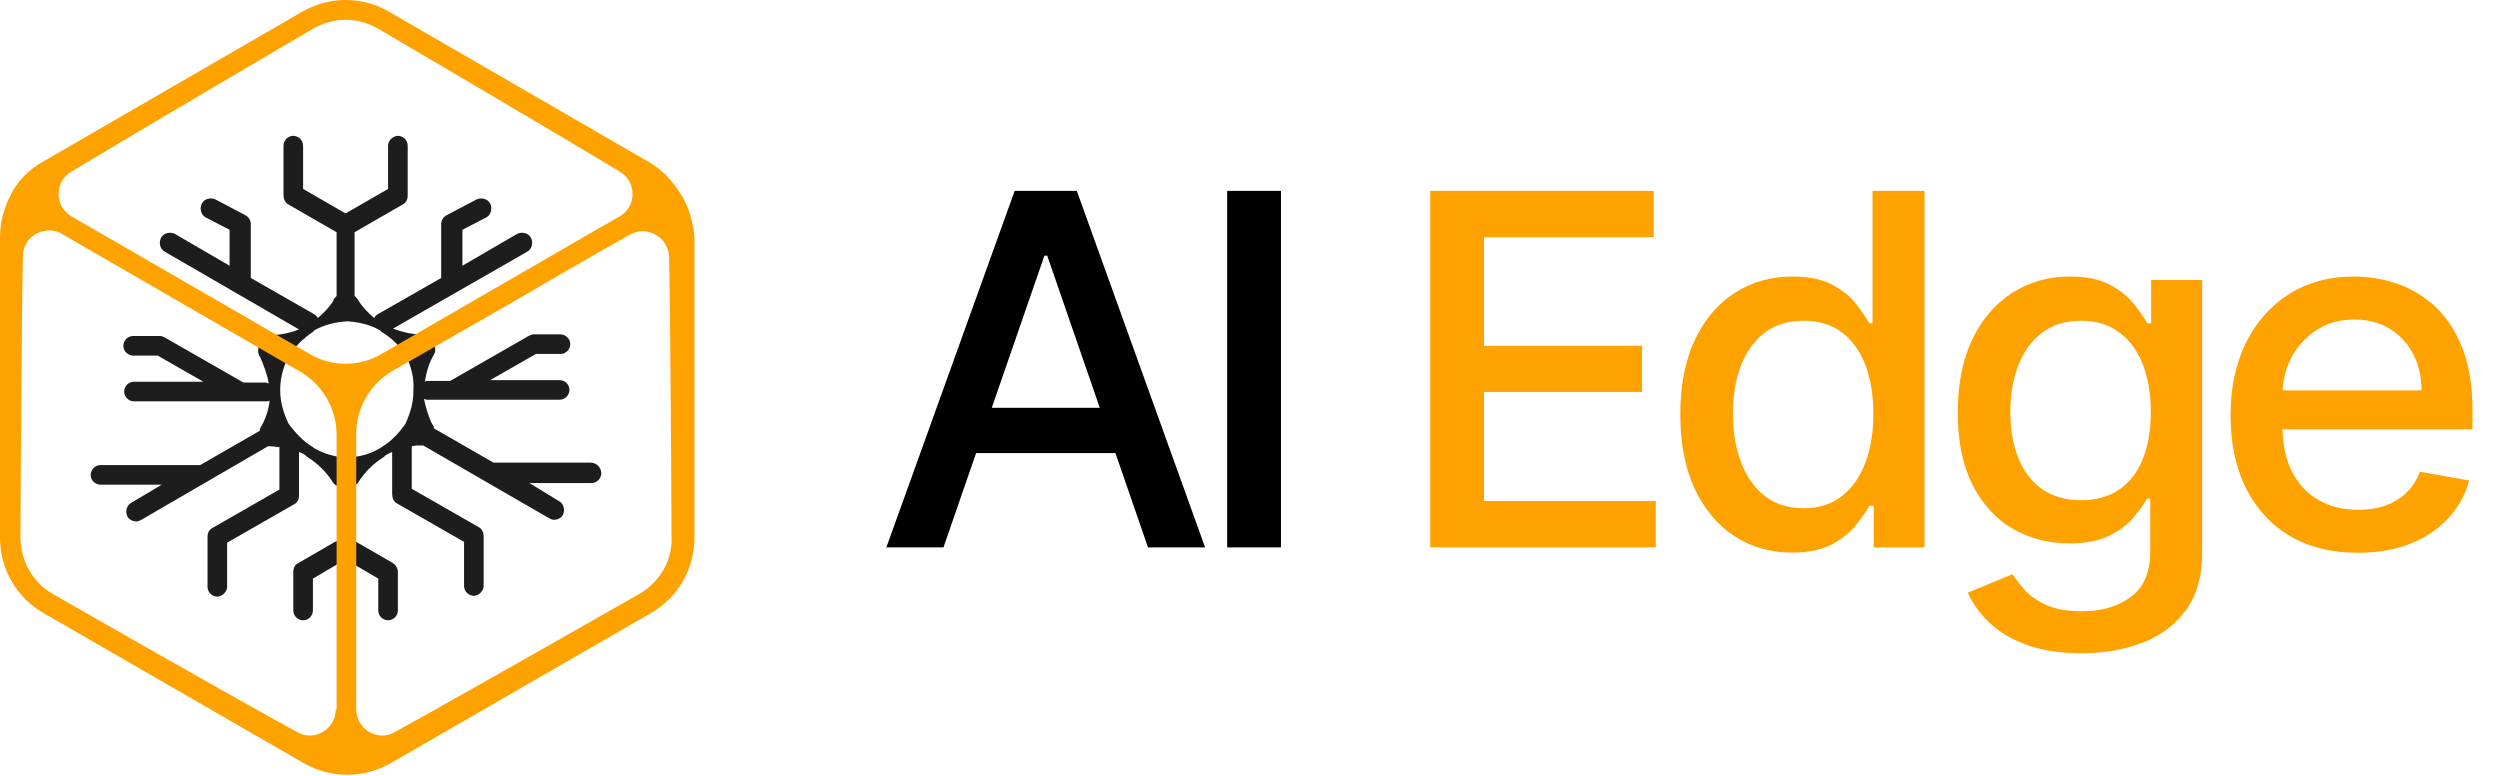
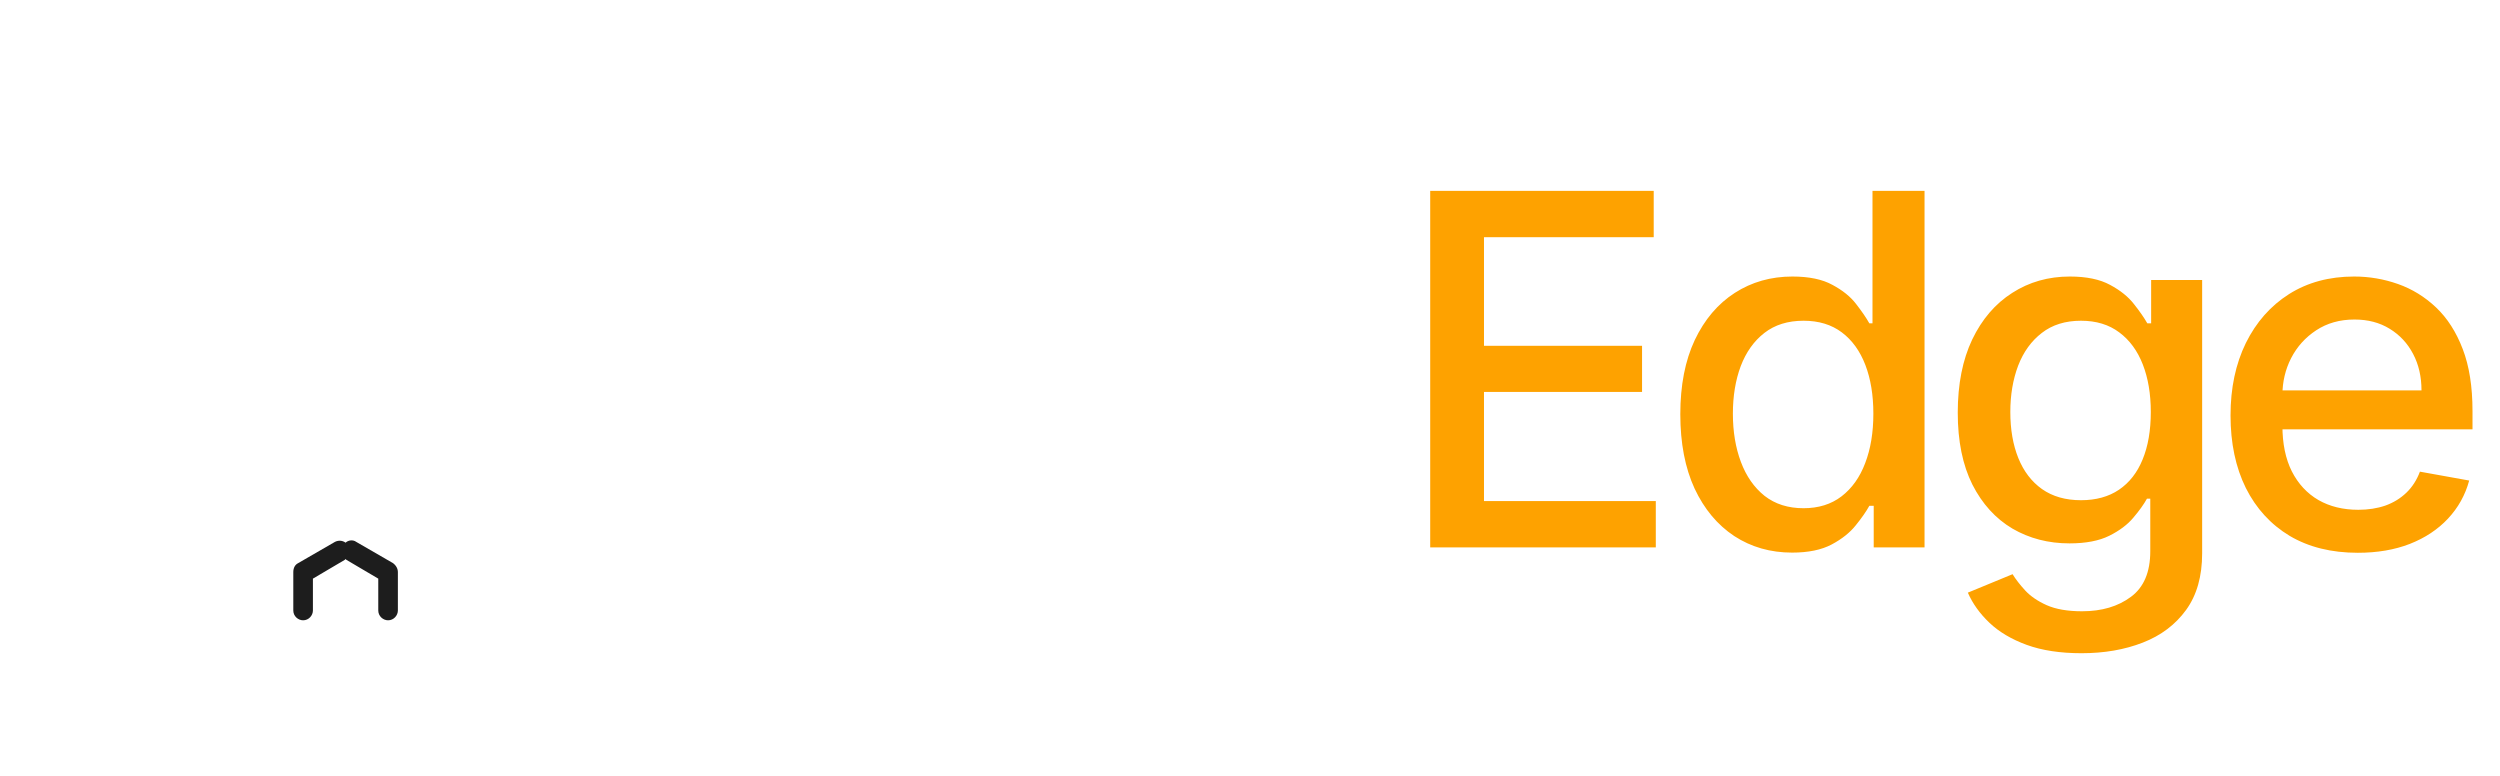
<svg xmlns="http://www.w3.org/2000/svg" width="306" height="95" viewBox="0 0 306 95" fill="none">
  <g clip-path="url(#clip0_28_19)">
-     <path d="M72.3 56.625H60.4L53.1 52.425V52.325V52.225C53 52.025 52.9 51.925 52.8 51.725C52.4 50.825 52.1 49.825 51.9 48.825C52 48.825 52.1 48.925 52.3 48.925H55.3H68.5C69.2 48.925 69.7 48.325 69.7 47.725C69.7 47.025 69.1 46.525 68.5 46.525H60L65.6 43.325H68.6C69.3 43.325 69.8 42.725 69.8 42.125C69.8 41.425 69.2 40.925 68.6 40.925H65.3C65.1 40.925 64.9 41.025 64.7 41.125L55.1 46.625H52.4C52.3 46.625 52.1 46.625 52 46.725C52.2 45.525 52.5 44.425 53.1 43.425C53.1 43.325 53.2 43.325 53.2 43.225C53.3 42.925 53.3 42.725 53.2 42.425V42.325C53.2 42.225 53.2 42.225 53.1 42.225C53.1 42.125 53 42.025 53 41.925C53 41.925 53 41.825 52.9 41.825C52.7 41.525 52.5 41.325 52.2 41.125C52.1 41.025 51.9 40.925 51.7 40.925C51.6 40.925 51.6 40.925 51.5 40.925C50.3 40.925 49.2 40.625 48.1 40.225L64.5 30.825C65.1 30.525 65.3 29.725 65 29.125C64.7 28.525 63.9 28.325 63.3 28.625L56.6 32.525V28.125L59.5 26.625C60.1 26.325 60.3 25.525 60 24.925C59.7 24.325 58.9 24.125 58.3 24.425L54.7 26.325C54.3 26.525 54 26.925 54 27.425V34.025L46.3 38.425C46.1 38.525 45.9 38.725 45.8 38.925C45.1 38.325 44.4 37.625 43.9 36.825C43.8 36.625 43.7 36.525 43.5 36.325L43.4 36.225V36.125V28.425L49.3 25.025C49.7 24.825 49.9 24.425 49.9 23.925V17.825C49.9 17.125 49.3 16.625 48.7 16.625C48.1 16.625 47.5 17.225 47.5 17.825V23.125L42.3 26.125L37.1 23.125V17.825C37.1 17.125 36.5 16.625 35.9 16.625C35.2 16.625 34.7 17.225 34.7 17.825V23.925C34.7 24.325 34.9 24.825 35.3 25.025L41.2 28.425V36.125V36.225L41.1 36.325C41 36.425 40.8 36.625 40.8 36.825C40.3 37.625 39.6 38.325 38.9 38.925C38.8 38.725 38.6 38.525 38.4 38.425L30.7 34.025V27.425C30.7 26.925 30.4 26.525 30 26.325L26.4 24.425C25.8 24.125 25 24.325 24.7 24.925C24.4 25.525 24.6 26.325 25.2 26.625L28.1 28.125V32.525L21.4 28.625C20.8 28.325 20 28.525 19.7 29.125C19.4 29.725 19.6 30.525 20.2 30.825L36.6 40.325C35.6 40.725 34.6 40.925 33.5 41.025C33.4 41.025 33.4 41.025 33.3 41.025H33.2C33.1 41.025 33.1 41.025 33 41.025C32.9 41.025 32.9 41.125 32.8 41.125C32.7 41.125 32.6 41.225 32.6 41.225C32.6 41.225 32.5 41.225 32.5 41.325C32.4 41.425 32.3 41.425 32.2 41.525C31.8 41.925 31.6 42.425 31.6 42.925C31.6 43.125 31.6 43.225 31.7 43.425C31.7 43.525 31.7 43.525 31.8 43.625C32.3 44.725 32.7 45.825 32.9 46.925C32.8 46.925 32.7 46.825 32.5 46.825H29.8L20.2 41.325C20 41.225 19.8 41.125 19.6 41.125H16.3C15.6 41.125 15.1 41.725 15.1 42.325C15.1 43.025 15.7 43.525 16.3 43.525H19.3L24.9 46.725H16.4C15.7 46.725 15.2 47.325 15.2 47.925C15.2 48.625 15.8 49.125 16.4 49.125H29.6H32.6C32.7 49.125 32.9 49.125 33 49.025C32.9 50.125 32.5 51.325 31.9 52.325C31.9 52.425 31.8 52.425 31.8 52.525C31.8 52.625 31.8 52.725 31.8 52.725L24.5 56.925H12.3C11.6 56.925 11.1 57.525 11.1 58.125C11.1 58.825 11.7 59.325 12.3 59.325H19.8L16.1 61.525C15.5 61.825 15.3 62.625 15.6 63.225C15.8 63.625 16.3 63.825 16.7 63.825C16.9 63.825 17.1 63.725 17.3 63.625L32.8 54.625H32.9C33 54.625 33 54.625 33.1 54.625C33.5 54.625 33.8 54.725 34.2 54.725V59.925L26 64.625C25.6 64.825 25.4 65.225 25.4 65.725V71.825C25.4 72.525 26 73.025 26.6 73.025C27.2 73.025 27.8 72.425 27.8 71.825V66.425L36 61.725C36.4 61.525 36.6 61.125 36.6 60.625V55.325C36.9 55.425 37.1 55.525 37.4 55.725L37.5 55.825L37.6 55.925C38.9 56.725 40 57.825 40.8 59.125L40.9 59.225C41 59.325 41.1 59.425 41.2 59.425C41.3 59.525 41.5 59.625 41.7 59.625C41.8 59.625 42 59.725 42.1 59.725C42.2 59.725 42.2 59.725 42.3 59.725H42.4C42.6 59.725 42.7 59.725 42.9 59.625C43.1 59.525 43.2 59.525 43.4 59.425C43.5 59.325 43.6 59.325 43.7 59.225L43.8 59.125C44.6 57.825 45.7 56.725 47 55.925L47.1 55.825L47.2 55.725C47.4 55.625 47.7 55.425 48 55.325V60.525C48 60.925 48.2 61.425 48.6 61.625L56.8 66.325V71.725C56.8 72.425 57.4 72.925 58 72.925C58.6 72.925 59.2 72.325 59.2 71.725V65.625C59.2 65.225 59 64.725 58.6 64.525L50.4 59.825V54.625C50.6 54.625 50.8 54.525 51 54.525C51.2 54.525 51.3 54.525 51.5 54.525C51.5 54.525 51.5 54.525 51.6 54.525H51.7C51.7 54.525 51.7 54.525 51.8 54.525L67.2 63.425C67.4 63.525 67.6 63.625 67.8 63.625C68.2 63.625 68.7 63.425 68.9 63.025C69.2 62.425 69 61.625 68.4 61.325L64.8 59.125H72.4C73.1 59.125 73.6 58.525 73.6 57.925C73.6 57.225 73 56.625 72.3 56.625ZM50.6 47.625V47.925C50.6 49.325 50.2 50.625 49.6 51.925C48.8 53.025 47.9 54.025 46.7 54.725L46.6 54.825L46.4 54.925C45.2 55.625 43.9 55.925 42.5 56.025C41.1 55.925 39.8 55.625 38.6 54.925L38.4 54.825L38.3 54.725C37.1 54.025 36.1 52.925 35.3 51.825C34.7 50.525 34.3 49.225 34.3 47.825V47.725V47.625C34.3 46.225 34.7 44.925 35.3 43.625C36.1 42.425 37.1 41.425 38.3 40.625L38.4 40.525L38.5 40.425C39.7 39.725 41.1 39.425 42.5 39.325C43.9 39.425 45.3 39.725 46.5 40.425L46.6 40.525L46.7 40.625C47.9 41.325 48.9 42.325 49.7 43.525C50.3 44.825 50.7 46.225 50.6 47.625Z" fill="#1D1D1D" />
    <path d="M48.1 68.925L43.6 66.325C43.2 66.025 42.6 66.125 42.3 66.425C41.9 66.125 41.4 66.125 41 66.325L36.5 68.925C36.1 69.125 35.9 69.525 35.9 70.025V74.725C35.9 75.425 36.5 75.925 37.1 75.925C37.8 75.925 38.3 75.325 38.3 74.725V70.825L42.2 68.525C42.2 68.525 42.2 68.525 42.3 68.425C42.3 68.425 42.3 68.425 42.4 68.525L46.3 70.825V74.725C46.3 75.425 46.9 75.925 47.5 75.925C48.2 75.925 48.7 75.325 48.7 74.725V70.025C48.7 69.625 48.5 69.225 48.1 68.925Z" fill="#1D1D1D" />
-     <path d="M83.3 23.725C82.3 22.125 81 20.725 79.4 19.825L47.6 1.425C44.3 -0.475 40.3 -0.475 37 1.425L5.2 19.825C3.6 20.725 2.3 22.025 1.4 23.625C1.4 23.625 1.4 23.625 1.4 23.725C0.5 25.325 0 27.125 0 29.025V65.825C0 69.625 2 73.125 5.3 75.025L37.2 93.425C38.8 94.325 40.6 94.825 42.4 94.825C42.4 94.825 42.4 94.825 42.5 94.825C42.5 94.825 42.5 94.825 42.6 94.825C44.4 94.825 46.2 94.325 47.8 93.425L79.7 75.025C83 73.125 85 69.625 85 65.825V28.925C84.8 27.125 84.3 25.225 83.3 23.725ZM8.7 21.025C18 15.425 38.3 3.525 38.3 3.525C39.5 2.825 40.9 2.425 42.3 2.425C43.7 2.425 45.1 2.825 46.3 3.525C46.3 3.525 66.6 15.425 75.9 21.025C78 22.325 77.9 25.325 75.8 26.525L73.5 27.825L46.7 43.325C44 44.925 40.6 44.925 37.9 43.325L10.9 27.725L8.8 26.525C6.7 25.325 6.6 22.325 8.7 21.025ZM41.1 86.825C41.1 89.225 38.5 90.825 36.4 89.625C26.9 84.425 6.5 72.725 6.5 72.725C4 71.325 2.5 68.625 2.5 65.725C2.5 65.725 2.6 42.125 2.8 31.325C2.8 28.925 5.5 27.425 7.6 28.625L8.6 29.225L36.8 45.525C39.5 47.125 41.2 50.025 41.2 53.225V70.025V86.025V86.825H41.1ZM78.2 72.725C78.2 72.725 57.7 84.425 48.3 89.625C46.2 90.825 43.6 89.225 43.6 86.825V84.625V70.025V53.125C43.6 49.925 45.3 47.025 48 45.425L62.5 37.125L69.2 33.225L74.6 30.125L77.1 28.725C79.2 27.525 81.8 29.025 81.9 31.425C82.1 42.225 82.2 65.825 82.2 65.825C82.3 68.625 80.7 71.325 78.2 72.725Z" fill="#FEA200" />
  </g>
-   <path d="M115.48 67H108.491L124.195 23.364H131.801L147.504 67H140.516L128.179 31.29H127.838L115.48 67ZM116.652 49.912H139.322V55.452H116.652V49.912ZM156.79 23.364V67H150.206V23.364H156.79Z" fill="black" />
  <path d="M175.057 67V23.364H202.414V29.031H181.64V42.327H200.987V47.973H181.64V61.332H202.67V67H175.057ZM219.349 67.639C216.707 67.639 214.349 66.965 212.275 65.615C210.215 64.251 208.596 62.312 207.417 59.798C206.252 57.27 205.67 54.237 205.67 50.7C205.67 47.163 206.259 44.138 207.438 41.624C208.632 39.109 210.265 37.185 212.339 35.849C214.413 34.514 216.764 33.847 219.392 33.847C221.423 33.847 223.056 34.188 224.292 34.869C225.542 35.537 226.508 36.318 227.19 37.213C227.886 38.108 228.426 38.896 228.809 39.578H229.193V23.364H235.563V67H229.342V61.908H228.809C228.426 62.604 227.872 63.399 227.147 64.294C226.437 65.189 225.457 65.97 224.207 66.638C222.957 67.305 221.338 67.639 219.349 67.639ZM220.755 62.206C222.588 62.206 224.136 61.723 225.4 60.757C226.678 59.777 227.644 58.42 228.298 56.688C228.965 54.955 229.299 52.938 229.299 50.636C229.299 48.364 228.973 46.375 228.319 44.67C227.666 42.966 226.707 41.638 225.443 40.686C224.178 39.734 222.616 39.258 220.755 39.258C218.838 39.258 217.24 39.756 215.961 40.75C214.683 41.744 213.717 43.101 213.063 44.82C212.424 46.538 212.105 48.477 212.105 50.636C212.105 52.824 212.431 54.791 213.085 56.538C213.738 58.285 214.704 59.67 215.982 60.693C217.275 61.702 218.866 62.206 220.755 62.206ZM254.778 79.954C252.178 79.954 249.941 79.614 248.066 78.932C246.205 78.25 244.685 77.348 243.506 76.226C242.327 75.104 241.447 73.875 240.864 72.54L246.34 70.281C246.724 70.906 247.235 71.567 247.874 72.263C248.528 72.973 249.408 73.577 250.516 74.074C251.638 74.571 253.08 74.82 254.842 74.82C257.256 74.82 259.252 74.23 260.829 73.051C262.406 71.886 263.194 70.026 263.194 67.469V61.034H262.789C262.406 61.73 261.852 62.504 261.127 63.356C260.417 64.209 259.437 64.947 258.187 65.572C256.937 66.197 255.31 66.51 253.308 66.51C250.722 66.51 248.393 65.906 246.319 64.699C244.259 63.477 242.626 61.68 241.418 59.308C240.225 56.922 239.629 53.989 239.629 50.508C239.629 47.028 240.218 44.045 241.397 41.56C242.59 39.074 244.224 37.17 246.298 35.849C248.371 34.514 250.722 33.847 253.35 33.847C255.381 33.847 257.022 34.188 258.272 34.869C259.522 35.537 260.495 36.318 261.191 37.213C261.901 38.108 262.448 38.896 262.832 39.578H263.3V34.273H269.543V67.724C269.543 70.537 268.89 72.845 267.583 74.649C266.276 76.453 264.508 77.788 262.278 78.655C260.062 79.521 257.562 79.954 254.778 79.954ZM254.714 61.226C256.546 61.226 258.094 60.8 259.359 59.947C260.637 59.081 261.603 57.845 262.256 56.24C262.924 54.621 263.258 52.682 263.258 50.423C263.258 48.222 262.931 46.283 262.278 44.606C261.624 42.93 260.665 41.624 259.401 40.686C258.137 39.734 256.575 39.258 254.714 39.258C252.796 39.258 251.198 39.756 249.92 40.75C248.641 41.73 247.675 43.065 247.022 44.756C246.383 46.446 246.063 48.335 246.063 50.423C246.063 52.568 246.39 54.45 247.043 56.07C247.697 57.689 248.663 58.953 249.941 59.862C251.234 60.771 252.825 61.226 254.714 61.226ZM288.592 67.66C285.368 67.66 282.591 66.972 280.261 65.594C277.946 64.202 276.156 62.249 274.892 59.734C273.642 57.206 273.017 54.244 273.017 50.849C273.017 47.497 273.642 44.543 274.892 41.986C276.156 39.429 277.918 37.433 280.176 35.999C282.449 34.564 285.105 33.847 288.145 33.847C289.992 33.847 291.781 34.152 293.514 34.763C295.247 35.374 296.803 36.332 298.181 37.639C299.558 38.946 300.645 40.644 301.44 42.731C302.236 44.805 302.634 47.327 302.634 50.295V52.554H276.618V47.781H296.391C296.391 46.105 296.05 44.621 295.368 43.328C294.686 42.021 293.727 40.992 292.492 40.239C291.27 39.486 289.835 39.109 288.188 39.109C286.398 39.109 284.835 39.55 283.5 40.43C282.179 41.297 281.156 42.433 280.432 43.84C279.722 45.231 279.367 46.744 279.367 48.378V52.106C279.367 54.294 279.75 56.155 280.517 57.689C281.298 59.223 282.385 60.395 283.777 61.205C285.169 62 286.796 62.398 288.656 62.398C289.864 62.398 290.965 62.227 291.959 61.886C292.953 61.531 293.813 61.006 294.537 60.31C295.262 59.614 295.815 58.754 296.199 57.731L302.229 58.818C301.746 60.594 300.879 62.149 299.629 63.484C298.394 64.805 296.838 65.835 294.963 66.574C293.102 67.298 290.979 67.66 288.592 67.66Z" fill="#FEA200" />
  <defs>
    <clipPath id="clip0_28_19">
      <rect width="85" height="95" fill="white" />
    </clipPath>
  </defs>
</svg>